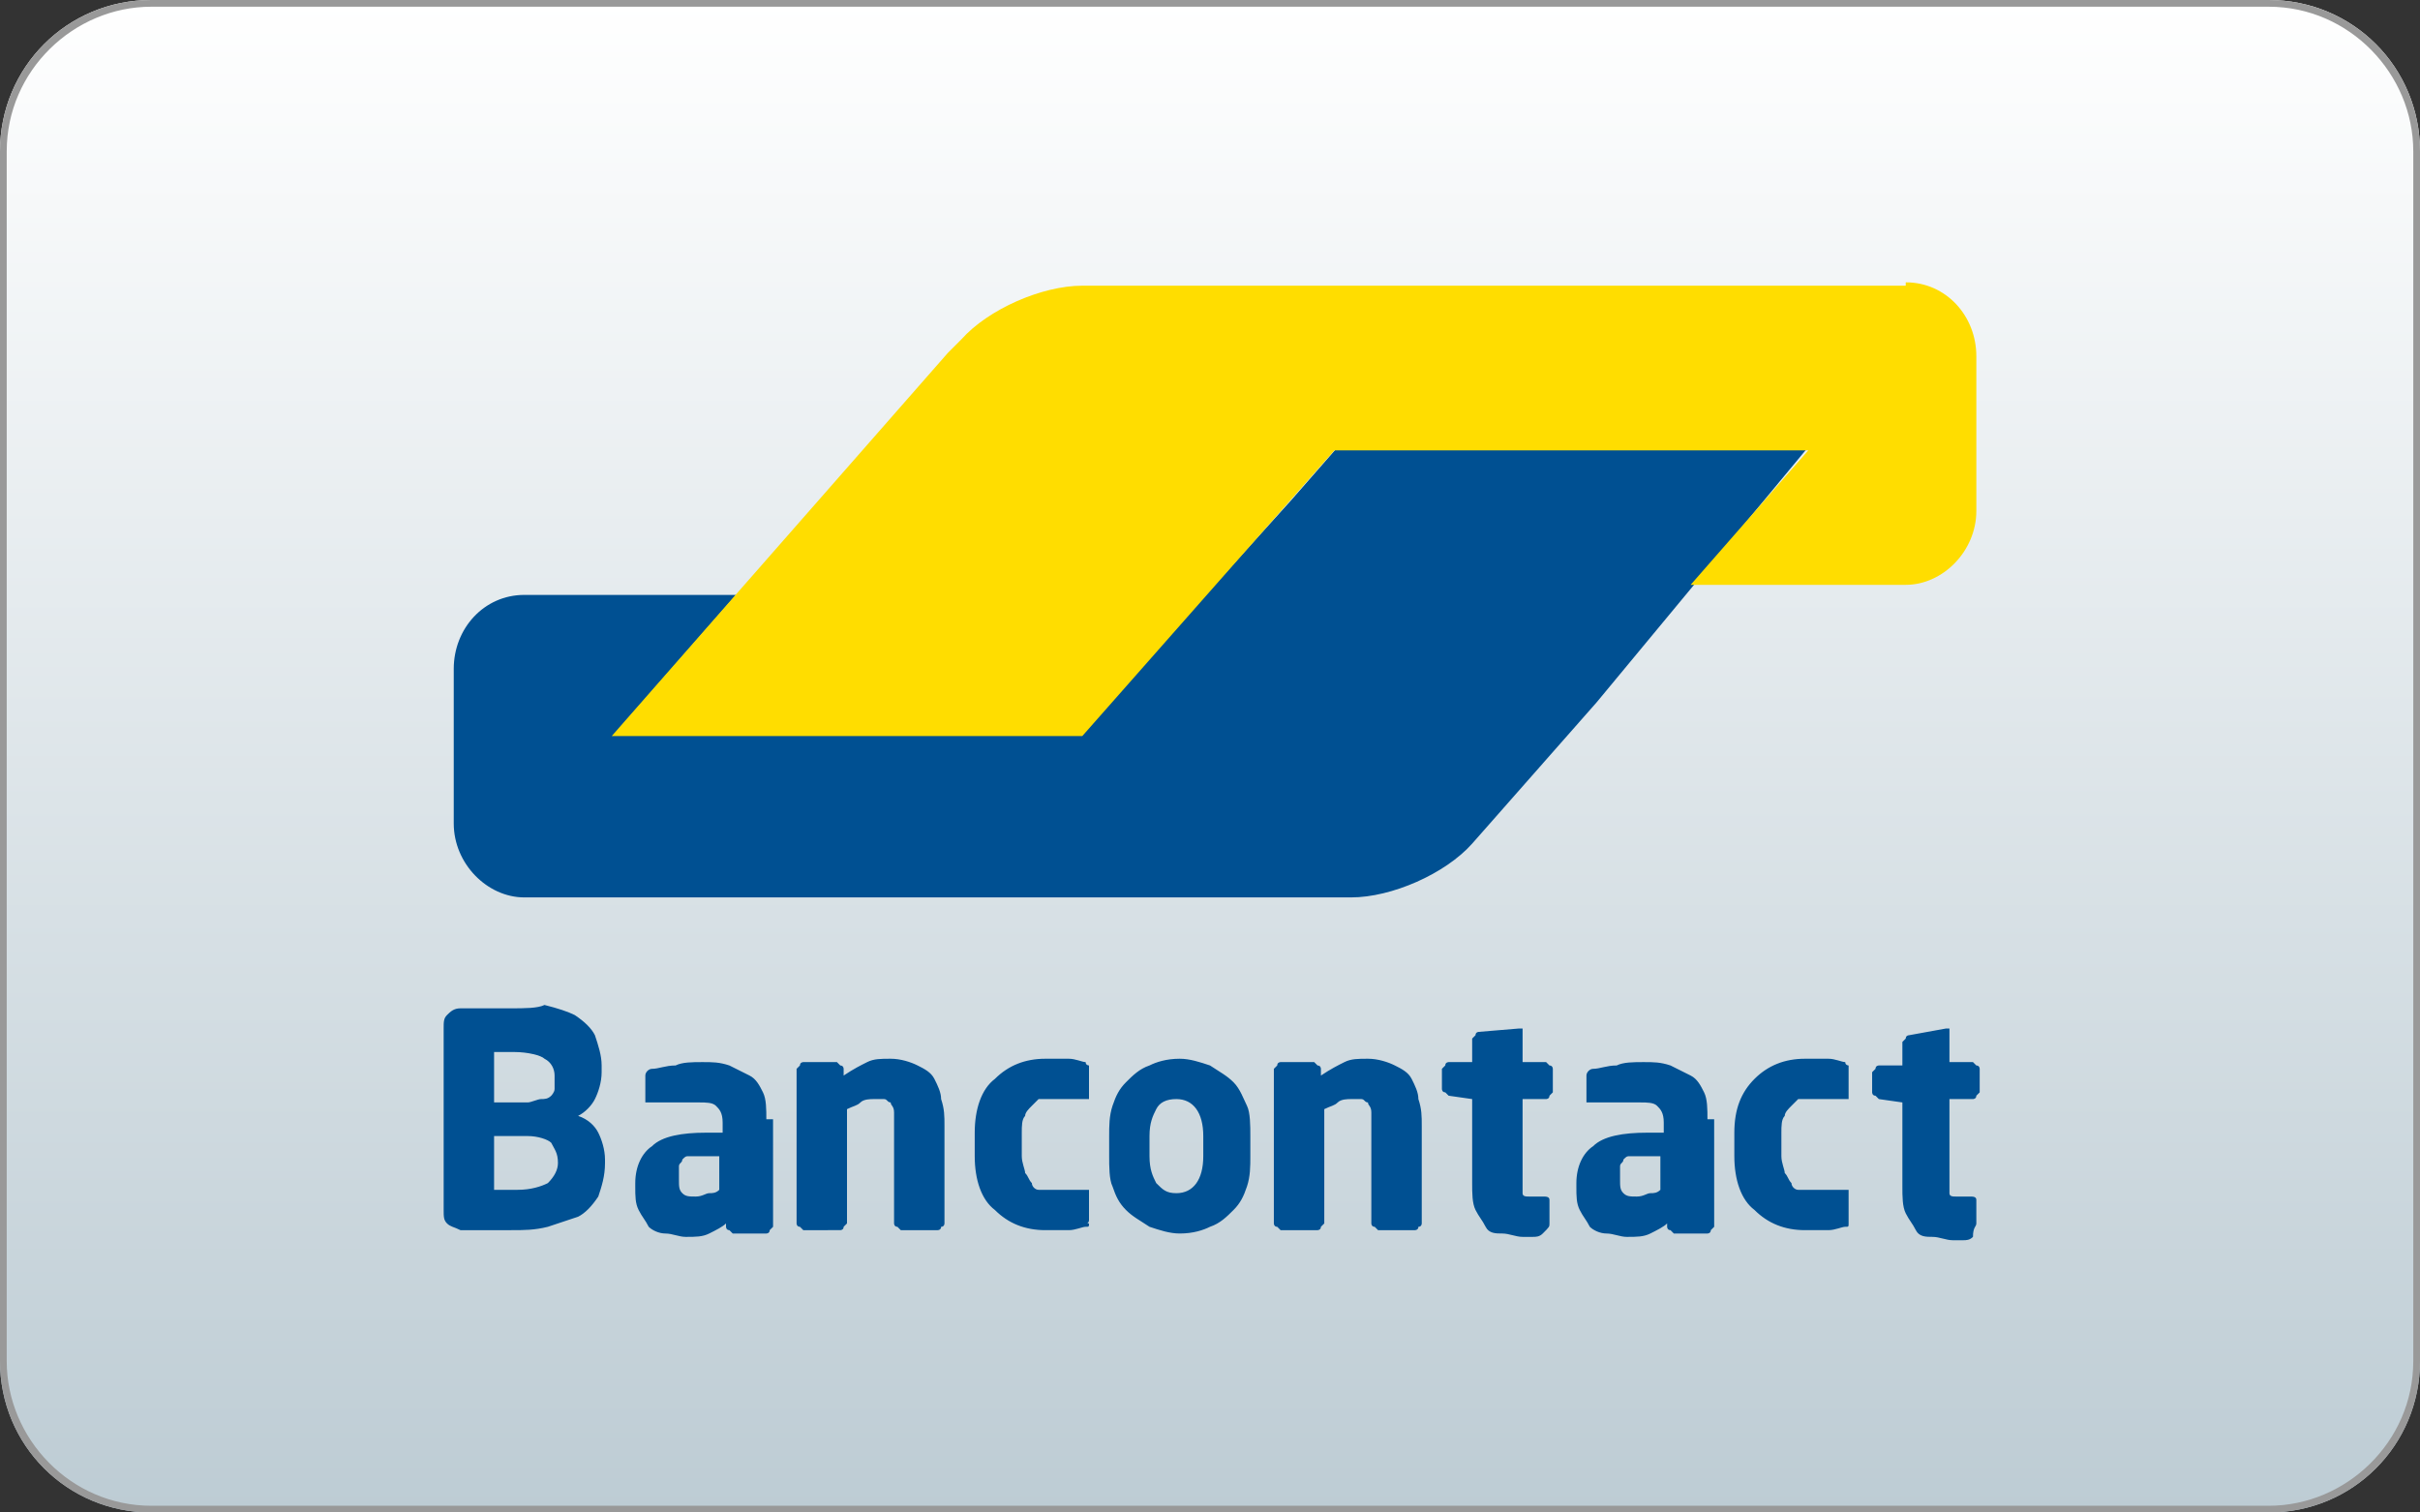
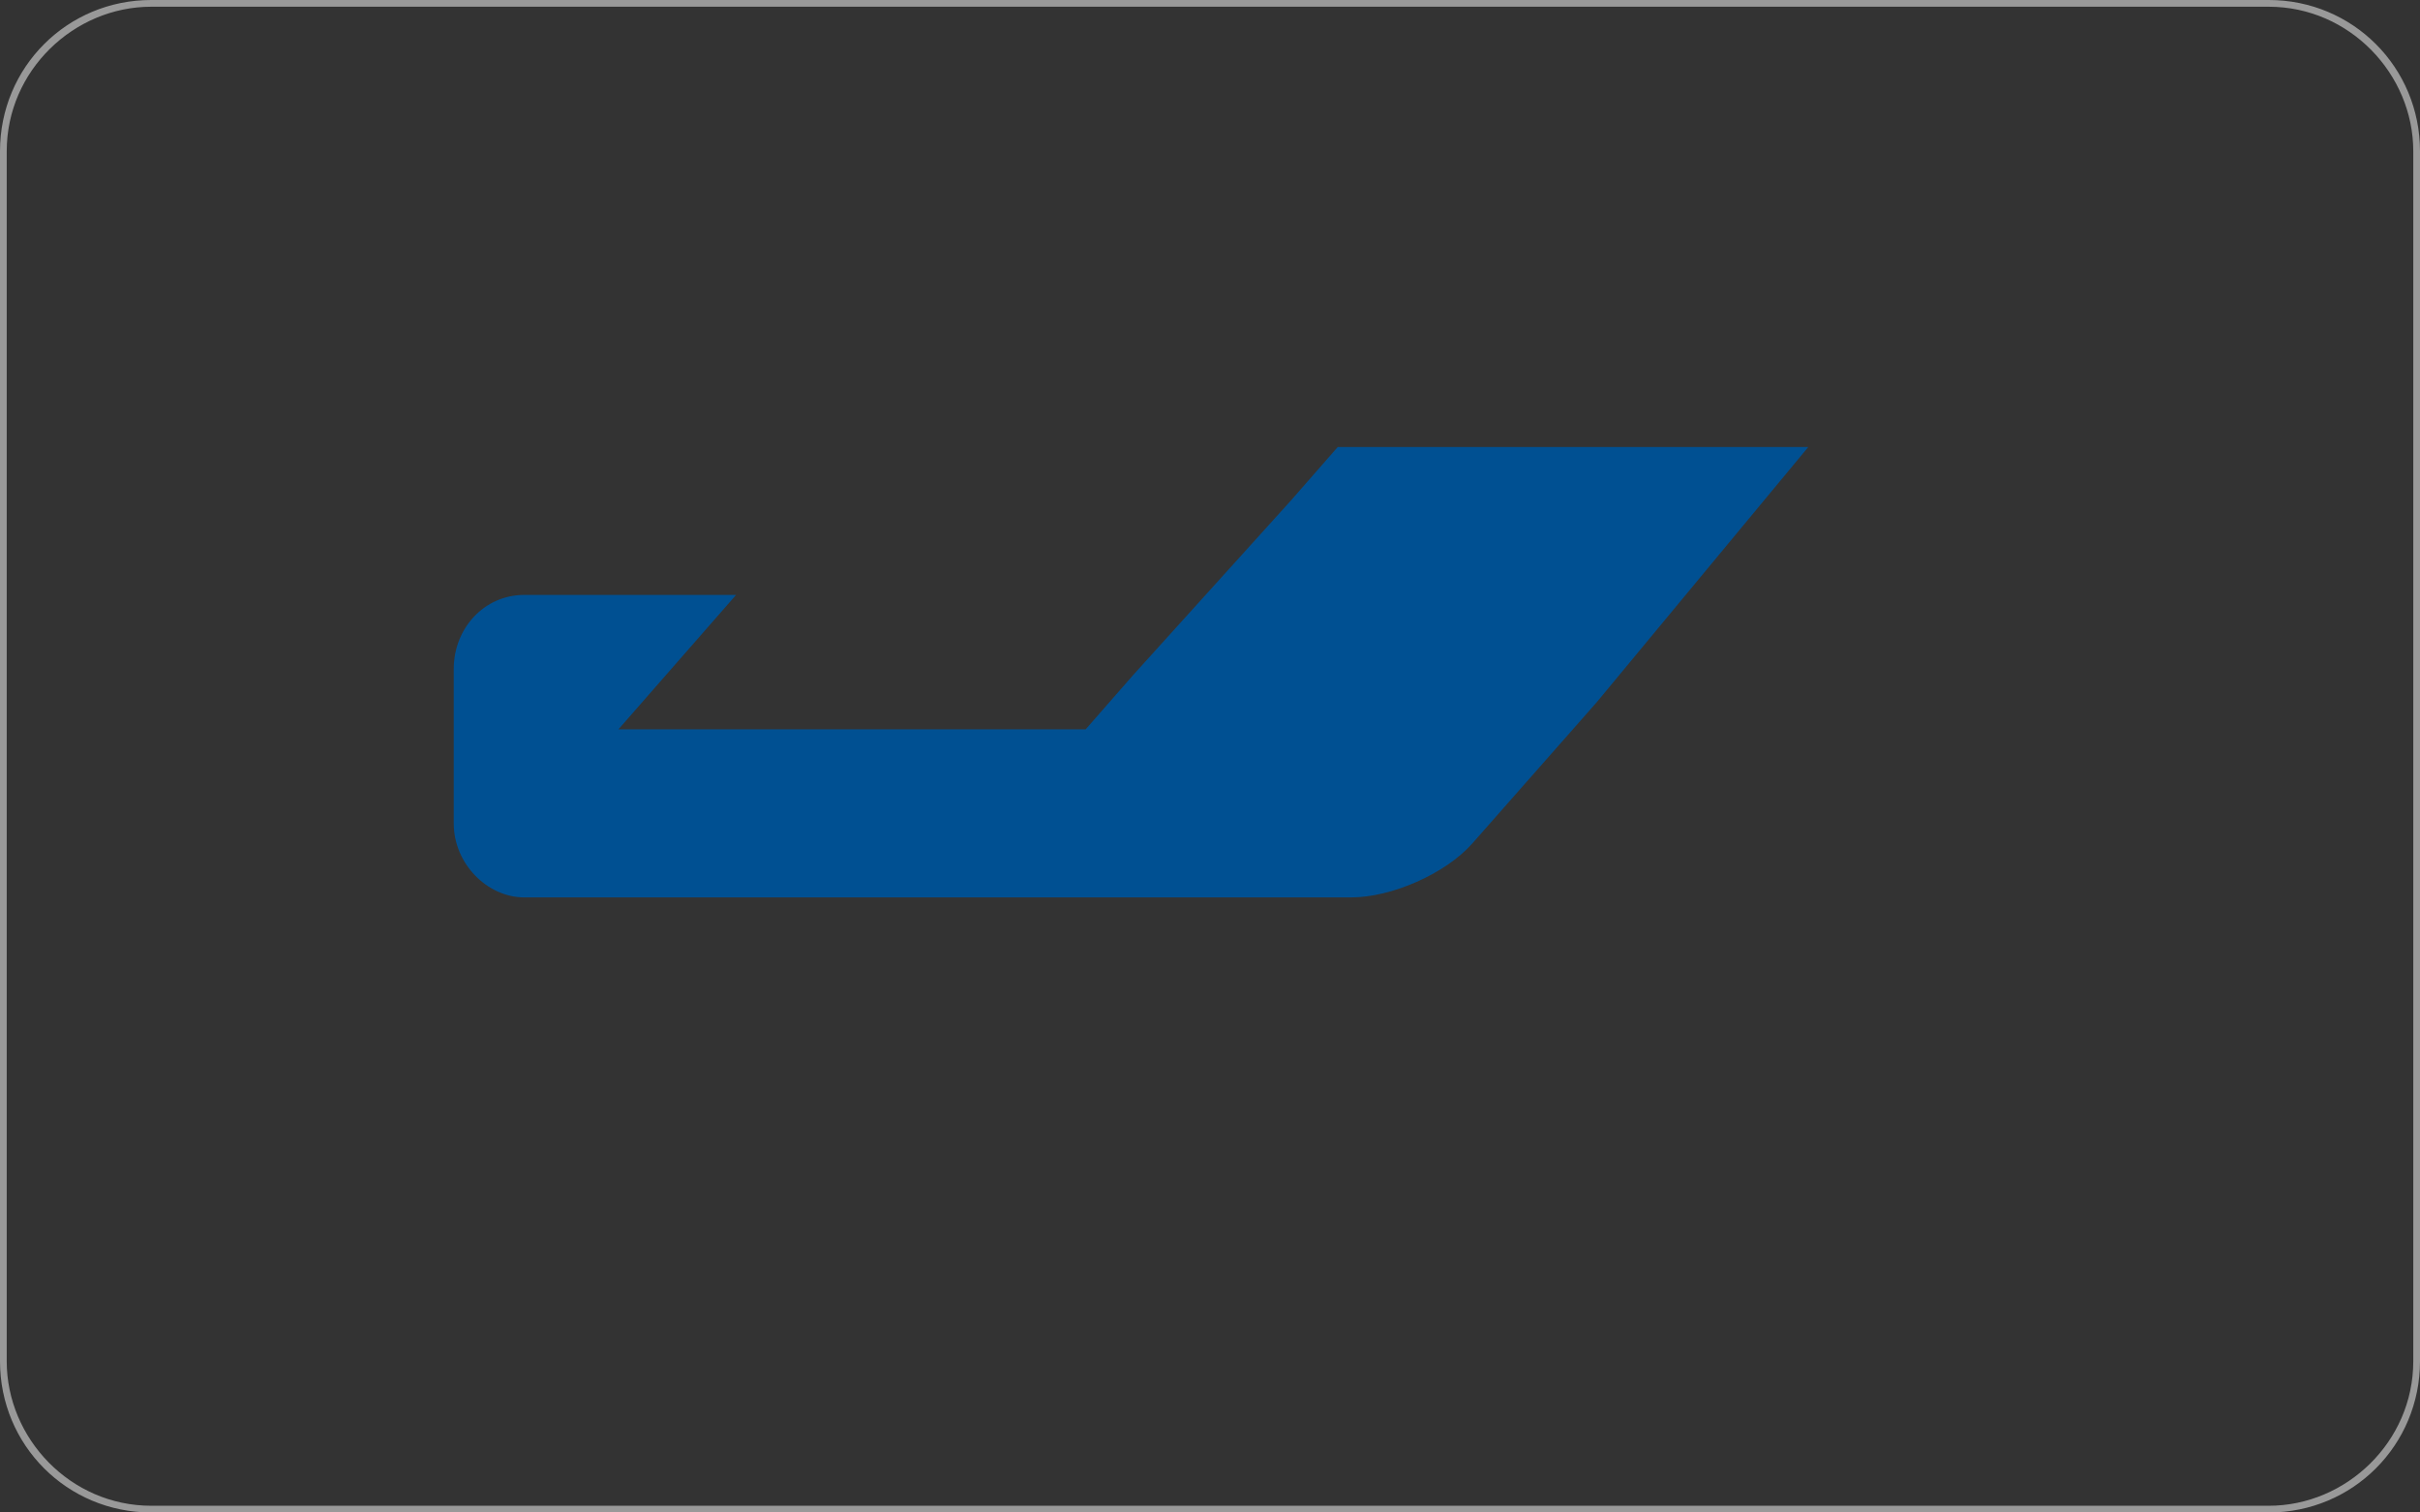
<svg xmlns="http://www.w3.org/2000/svg" version="1.1" id="Layer_1" x="0px" y="0px" width="72px" height="45px" viewBox="0 0 72 45" style="enable-background:new 0 0 72 45;" xml:space="preserve">
  <rect x="0" y="0" width="72" height="45" fill="#333333" stroke="none" />
  <style type="text/css">
	.st0{fill:url(#SVGID_1_);}
	.st1{fill:#999999;}
	.st2{fill:#0058A0;}
	.st3{fill:#FAA61A;}
	.st4{fill:url(#SVGID_2_);}
	.st5{fill:url(#SVGID_3_);}
	.st6{fill:url(#SVGID_4_);}
	.st7{fill:#CD0067;}
	.st8{fill:#FFFFFF;}
	.st9{fill:url(#SVGID_5_);}
	.st10{fill:url(#SVGID_6_);}
	.st11{fill:url(#SVGID_7_);}
	.st12{fill:#005092;}
	.st13{fill:#FFDD00;}
	.st14{fill:url(#SVGID_8_);}
	.st15{fill:url(#SVGID_9_);}
	.st16{fill:url(#SVGID_10_);}
	.st17{fill-rule:evenodd;clip-rule:evenodd;fill:#005092;}
	.st18{fill-rule:evenodd;clip-rule:evenodd;fill:#FFDD00;}
	.st19{fill:url(#SVGID_11_);}
	.st20{fill:url(#SVGID_12_);}
	.st21{fill-rule:evenodd;clip-rule:evenodd;fill:#CC0066;}
	.st22{fill-rule:evenodd;clip-rule:evenodd;fill:#EAF1F4;}
	.st23{fill-rule:evenodd;clip-rule:evenodd;fill:#122D97;}
	.st24{fill-rule:evenodd;clip-rule:evenodd;fill:#F7B600;}
</style>
  <g id="visa_2_">
    <g>
      <linearGradient id="SVGID_1_" gradientUnits="userSpaceOnUse" x1="36" y1="-169.5" x2="36" y2="-214.5" gradientTransform="matrix(1 0 0 -1 0 -169.5)">
        <stop offset="0" style="stop-color:#FFFFFF" />
        <stop offset="1" style="stop-color:#BDCCD4" />
      </linearGradient>
-       <path class="st0" d="M72,40.5c0,2.5-2,4.5-4.5,4.5h-63C2,45,0,43,0,40.5v-36C0,2,2,0,4.5,0h63C70,0,72,2,72,4.5V40.5z" />
      <g>
        <path class="st1" d="M67.5,0.2c2.4,0,4.3,2,4.3,4.3v36c0,2.4-2,4.3-4.3,4.3h-63c-2.4,0-4.3-2-4.3-4.3v-36c0-2.4,2-4.3,4.3-4.3     L67.5,0.2 M67.5,0h-63C2,0,0,2,0,4.5v36C0,43,2,45,4.5,45h63c2.5,0,4.5-2,4.5-4.5v-36C72,2,70,0,67.5,0L67.5,0z" />
      </g>
    </g>
    <g>
      <g>
        <path class="st12" d="M53.8,13.3h-2.1h-9.8h-2.1l-1.4,1.6l-4.7,5.2v0l-1.4,1.6h-2.1h-9.7h-2.1l1.4-1.6l0.7-0.8l1.4-1.6h-2.1h-2.7     h-1.5c-1.2,0-2.1,1-2.1,2.2v0v4.2v0.4c0,1.2,1,2.2,2.1,2.2h0.6h22.4h1.6c1.2,0,2.8-0.7,3.6-1.6l3.7-4.2L53.8,13.3z" />
-         <path class="st13" d="M56.7,8.4c1.2,0,2.1,1,2.1,2.2v4.6c0,1.2-1,2.2-2.1,2.2h-1.2h-3.1h-2.1l1.4-1.6c0,0,0,0,0,0l0.7-0.8     l1.4-1.6H39.7l-7.5,8.5h-14l10-11.4l0.4-0.4c0.8-0.9,2.4-1.6,3.6-1.6h0.5H56.7z" />
      </g>
-       <path class="st12" d="M58.8,36.4v-0.7c0-0.1-0.1-0.1-0.2-0.1h-0.4c-0.1,0-0.2,0-0.2-0.1c0,0,0-0.2,0-0.3v-2.5h0.7    c0,0,0.1,0,0.1-0.1c0,0,0.1-0.1,0.1-0.1v-0.7c0,0,0-0.1-0.1-0.1c0,0-0.1-0.1-0.1-0.1h-0.7v-0.9c0,0,0-0.1,0-0.1c0,0-0.1,0-0.1,0h0    l-1.1,0.2c0,0-0.1,0-0.1,0.1c0,0-0.1,0.1-0.1,0.1v0.7h-0.7c0,0-0.1,0-0.1,0.1c0,0-0.1,0.1-0.1,0.1v0.6c0,0,0,0.1,0.1,0.1    c0,0,0.1,0.1,0.1,0.1l0.7,0.1v2.5c0,0.3,0,0.6,0.1,0.8c0.1,0.2,0.2,0.3,0.3,0.5s0.3,0.2,0.5,0.2c0.2,0,0.4,0.1,0.6,0.1    c0.1,0,0.2,0,0.3,0c0.1,0,0.2,0,0.3-0.1C58.7,36.5,58.8,36.5,58.8,36.4 M55,36.3v-0.8c0,0,0-0.1,0-0.1c0,0-0.1,0-0.1,0h0    c-0.2,0-0.3,0-0.5,0c-0.1,0-0.3,0-0.6,0c-0.1,0-0.2,0-0.3,0c-0.1,0-0.2-0.1-0.2-0.2c-0.1-0.1-0.1-0.2-0.2-0.3    c0-0.1-0.1-0.3-0.1-0.5v-0.7c0-0.2,0-0.4,0.1-0.5c0-0.1,0.1-0.2,0.2-0.3c0.1-0.1,0.1-0.1,0.2-0.2c0.1,0,0.2,0,0.3,0    c0.2,0,0.4,0,0.6,0c0.1,0,0.3,0,0.5,0h0c0,0,0.1,0,0.1,0c0,0,0-0.1,0-0.1v-0.8c0-0.1,0-0.1,0-0.1c0,0-0.1,0-0.1-0.1    c-0.1,0-0.3-0.1-0.5-0.1c-0.2,0-0.4,0-0.7,0c-0.6,0-1.1,0.2-1.5,0.6c-0.4,0.4-0.6,0.9-0.6,1.6v0.7c0,0.7,0.2,1.3,0.6,1.6    c0.4,0.4,0.9,0.6,1.5,0.6c0.3,0,0.5,0,0.7,0c0.2,0,0.4-0.1,0.5-0.1c0.1,0,0.1,0,0.1-0.1C55,36.4,55,36.4,55,36.3 M49.4,35.4    c-0.1,0.1-0.2,0.1-0.3,0.1c-0.1,0-0.2,0.1-0.4,0.1c-0.2,0-0.3,0-0.4-0.1s-0.1-0.2-0.1-0.4v-0.1c0-0.1,0-0.2,0-0.3    c0-0.1,0.1-0.1,0.1-0.2c0.1-0.1,0.1-0.1,0.2-0.1c0.1,0,0.2,0,0.4,0h0.5V35.4z M50.8,33.3c0-0.3,0-0.6-0.1-0.8    c-0.1-0.2-0.2-0.4-0.4-0.5c-0.2-0.1-0.4-0.2-0.6-0.3c-0.3-0.1-0.5-0.1-0.8-0.1c-0.3,0-0.6,0-0.8,0.1c-0.3,0-0.5,0.1-0.7,0.1    c-0.1,0-0.2,0.1-0.2,0.2v0.7c0,0.1,0,0.1,0,0.1c0,0,0.1,0,0.1,0h0c0.1,0,0.2,0,0.3,0c0.1,0,0.2,0,0.4,0c0.1,0,0.3,0,0.4,0    c0.1,0,0.3,0,0.4,0c0.2,0,0.4,0,0.5,0.1c0.1,0.1,0.2,0.2,0.2,0.5v0.3h-0.5c-0.7,0-1.3,0.1-1.6,0.4c-0.3,0.2-0.5,0.6-0.5,1.1v0.1    c0,0.3,0,0.5,0.1,0.7c0.1,0.2,0.2,0.3,0.3,0.5c0.1,0.1,0.3,0.2,0.5,0.2c0.2,0,0.4,0.1,0.6,0.1c0.3,0,0.5,0,0.7-0.1    c0.2-0.1,0.4-0.2,0.5-0.3v0.1c0,0,0,0.1,0.1,0.1c0,0,0.1,0.1,0.1,0.1h1c0,0,0.1,0,0.1-0.1c0,0,0.1-0.1,0.1-0.1V33.3z M46.1,36.4    v-0.7c0-0.1-0.1-0.1-0.2-0.1h-0.4c-0.1,0-0.2,0-0.2-0.1c0,0,0-0.2,0-0.3v-2.5H46c0,0,0.1,0,0.1-0.1c0,0,0.1-0.1,0.1-0.1v-0.7    c0,0,0-0.1-0.1-0.1c0,0-0.1-0.1-0.1-0.1h-0.7v-0.9c0,0,0-0.1,0-0.1c0,0-0.1,0-0.1,0h0L44,30.7c0,0-0.1,0-0.1,0.1    c0,0-0.1,0.1-0.1,0.1v0.7h-0.7c0,0-0.1,0-0.1,0.1c0,0-0.1,0.1-0.1,0.1v0.6c0,0,0,0.1,0.1,0.1c0,0,0.1,0.1,0.1,0.1l0.7,0.1v2.5    c0,0.3,0,0.6,0.1,0.8c0.1,0.2,0.2,0.3,0.3,0.5s0.3,0.2,0.5,0.2c0.2,0,0.4,0.1,0.6,0.1c0.1,0,0.2,0,0.3,0c0.1,0,0.2,0,0.3-0.1    C46.1,36.5,46.1,36.5,46.1,36.4 M42.3,36.4v-2.9c0-0.3,0-0.5-0.1-0.8c0-0.2-0.1-0.4-0.2-0.6c-0.1-0.2-0.3-0.3-0.5-0.4    c-0.2-0.1-0.5-0.2-0.8-0.2c-0.3,0-0.5,0-0.7,0.1c-0.2,0.1-0.4,0.2-0.7,0.4v-0.2c0,0,0-0.1-0.1-0.1c0,0-0.1-0.1-0.1-0.1h-1    c0,0-0.1,0-0.1,0.1c0,0-0.1,0.1-0.1,0.1v4.6c0,0,0,0.1,0.1,0.1c0,0,0.1,0.1,0.1,0.1h1.1c0,0,0.1,0,0.1-0.1c0,0,0.1-0.1,0.1-0.1V33    c0.2-0.1,0.3-0.1,0.4-0.2c0.1-0.1,0.3-0.1,0.4-0.1c0.1,0,0.2,0,0.3,0c0.1,0,0.1,0.1,0.2,0.1c0,0.1,0.1,0.1,0.1,0.3    c0,0.1,0,0.2,0,0.4v2.9c0,0,0,0.1,0.1,0.1c0,0,0.1,0.1,0.1,0.1h1.1c0,0,0.1,0,0.1-0.1C42.3,36.5,42.3,36.4,42.3,36.4 M35.8,34.4    c0,0.7-0.3,1.1-0.8,1.1c-0.3,0-0.4-0.1-0.6-0.3c-0.1-0.2-0.2-0.4-0.2-0.8v-0.6c0-0.4,0.1-0.6,0.2-0.8c0.1-0.2,0.3-0.3,0.6-0.3    c0.5,0,0.8,0.4,0.8,1.1V34.4z M37.2,33.8c0-0.3,0-0.7-0.1-0.9s-0.2-0.5-0.4-0.7c-0.2-0.2-0.4-0.3-0.7-0.5    c-0.3-0.1-0.6-0.2-0.9-0.2c-0.4,0-0.7,0.1-0.9,0.2c-0.3,0.1-0.5,0.3-0.7,0.5c-0.2,0.2-0.3,0.4-0.4,0.7c-0.1,0.3-0.1,0.6-0.1,0.9    v0.6c0,0.3,0,0.7,0.1,0.9c0.1,0.3,0.2,0.5,0.4,0.7c0.2,0.2,0.4,0.3,0.7,0.5c0.3,0.1,0.6,0.2,0.9,0.2c0.4,0,0.7-0.1,0.9-0.2    c0.3-0.1,0.5-0.3,0.7-0.5c0.2-0.2,0.3-0.4,0.4-0.7s0.1-0.6,0.1-0.9V33.8z M32.4,36.3v-0.8c0,0,0-0.1,0-0.1c0,0-0.1,0-0.1,0h0    c-0.2,0-0.3,0-0.5,0c-0.1,0-0.3,0-0.6,0c-0.1,0-0.2,0-0.3,0c-0.1,0-0.2-0.1-0.2-0.2c-0.1-0.1-0.1-0.2-0.2-0.3    c0-0.1-0.1-0.3-0.1-0.5v-0.7c0-0.2,0-0.4,0.1-0.5c0-0.1,0.1-0.2,0.2-0.3c0.1-0.1,0.1-0.1,0.2-0.2c0.1,0,0.2,0,0.3,0    c0.2,0,0.4,0,0.6,0c0.1,0,0.3,0,0.5,0h0c0,0,0.1,0,0.1,0c0,0,0-0.1,0-0.1v-0.8c0-0.1,0-0.1,0-0.1c0,0-0.1,0-0.1-0.1    c-0.1,0-0.3-0.1-0.5-0.1c-0.2,0-0.4,0-0.7,0c-0.6,0-1.1,0.2-1.5,0.6C29.2,32.4,29,33,29,33.7v0.7c0,0.7,0.2,1.3,0.6,1.6    c0.4,0.4,0.9,0.6,1.5,0.6c0.3,0,0.5,0,0.7,0c0.2,0,0.4-0.1,0.5-0.1c0.1,0,0.1,0,0.1-0.1C32.3,36.4,32.4,36.4,32.4,36.3 M28.1,36.4    v-2.9c0-0.3,0-0.5-0.1-0.8c0-0.2-0.1-0.4-0.2-0.6c-0.1-0.2-0.3-0.3-0.5-0.4c-0.2-0.1-0.5-0.2-0.8-0.2c-0.3,0-0.5,0-0.7,0.1    c-0.2,0.1-0.4,0.2-0.7,0.4v-0.2c0,0,0-0.1-0.1-0.1c0,0-0.1-0.1-0.1-0.1h-1c0,0-0.1,0-0.1,0.1c0,0-0.1,0.1-0.1,0.1v4.6    c0,0,0,0.1,0.1,0.1c0,0,0.1,0.1,0.1,0.1H25c0,0,0.1,0,0.1-0.1c0,0,0.1-0.1,0.1-0.1V33c0.2-0.1,0.3-0.1,0.4-0.2    c0.1-0.1,0.3-0.1,0.4-0.1c0.1,0,0.2,0,0.3,0c0.1,0,0.1,0.1,0.2,0.1c0,0.1,0.1,0.1,0.1,0.3c0,0.1,0,0.2,0,0.4v2.9    c0,0,0,0.1,0.1,0.1c0,0,0.1,0.1,0.1,0.1h1.1c0,0,0.1,0,0.1-0.1C28.1,36.5,28.1,36.4,28.1,36.4 M21.4,35.4    c-0.1,0.1-0.2,0.1-0.3,0.1c-0.1,0-0.2,0.1-0.4,0.1c-0.2,0-0.3,0-0.4-0.1s-0.1-0.2-0.1-0.4v-0.1c0-0.1,0-0.2,0-0.3    c0-0.1,0.1-0.1,0.1-0.2c0.1-0.1,0.1-0.1,0.2-0.1c0.1,0,0.2,0,0.4,0h0.5V35.4z M22.8,33.3c0-0.3,0-0.6-0.1-0.8    c-0.1-0.2-0.2-0.4-0.4-0.5c-0.2-0.1-0.4-0.2-0.6-0.3c-0.3-0.1-0.5-0.1-0.8-0.1c-0.3,0-0.6,0-0.8,0.1c-0.3,0-0.5,0.1-0.7,0.1    c-0.1,0-0.2,0.1-0.2,0.2v0.7c0,0.1,0,0.1,0,0.1c0,0,0.1,0,0.1,0h0c0.1,0,0.2,0,0.3,0c0.1,0,0.2,0,0.4,0c0.1,0,0.3,0,0.4,0    c0.1,0,0.3,0,0.4,0c0.2,0,0.4,0,0.5,0.1c0.1,0.1,0.2,0.2,0.2,0.5v0.3h-0.5c-0.7,0-1.3,0.1-1.6,0.4c-0.3,0.2-0.5,0.6-0.5,1.1v0.1    c0,0.3,0,0.5,0.1,0.7c0.1,0.2,0.2,0.3,0.3,0.5c0.1,0.1,0.3,0.2,0.5,0.2c0.2,0,0.4,0.1,0.6,0.1c0.3,0,0.5,0,0.7-0.1    c0.2-0.1,0.4-0.2,0.5-0.3v0.1c0,0,0,0.1,0.1,0.1c0,0,0.1,0.1,0.1,0.1h1c0,0,0.1,0,0.1-0.1c0,0,0.1-0.1,0.1-0.1V33.3z M16.6,34.6    c0,0.2-0.1,0.4-0.3,0.6c-0.2,0.1-0.5,0.2-0.9,0.2h-0.1c-0.1,0-0.1,0-0.2,0c-0.1,0-0.1,0-0.2,0h-0.2v-1.6h1c0.3,0,0.6,0.1,0.7,0.2    C16.5,34.2,16.6,34.3,16.6,34.6L16.6,34.6z M16.5,32.1c0,0.1,0,0.2,0,0.3s-0.1,0.2-0.1,0.2c-0.1,0.1-0.2,0.1-0.3,0.1    c-0.1,0-0.3,0.1-0.4,0.1h-1v-1.5c0,0,0.1,0,0.1,0c0.1,0,0.1,0,0.2,0h0.2h0.1c0.4,0,0.8,0.1,0.9,0.2c0.2,0.1,0.3,0.3,0.3,0.5V32.1z     M18,34.5c0-0.3-0.1-0.6-0.2-0.8c-0.1-0.2-0.3-0.4-0.6-0.5c0.2-0.1,0.4-0.3,0.5-0.5c0.1-0.2,0.2-0.5,0.2-0.8v-0.2    c0-0.3-0.1-0.6-0.2-0.9c-0.1-0.2-0.3-0.4-0.6-0.6c-0.2-0.1-0.5-0.2-0.9-0.3C16,30,15.6,30,15.2,30c-0.1,0-0.3,0-0.4,0    c-0.2,0-0.3,0-0.4,0c-0.1,0-0.3,0-0.4,0c-0.1,0-0.2,0-0.3,0c-0.2,0-0.3,0.1-0.4,0.2c-0.1,0.1-0.1,0.2-0.1,0.4V36    c0,0.2,0,0.3,0.1,0.4c0.1,0.1,0.2,0.1,0.4,0.2c0.1,0,0.2,0,0.3,0c0.1,0,0.3,0,0.4,0c0.1,0,0.3,0,0.4,0c0.2,0,0.3,0,0.4,0    c0.4,0,0.7,0,1.1-0.1c0.3-0.1,0.6-0.2,0.9-0.3c0.2-0.1,0.4-0.3,0.6-0.6c0.1-0.3,0.2-0.6,0.2-1V34.5z" />
    </g>
  </g>
</svg>